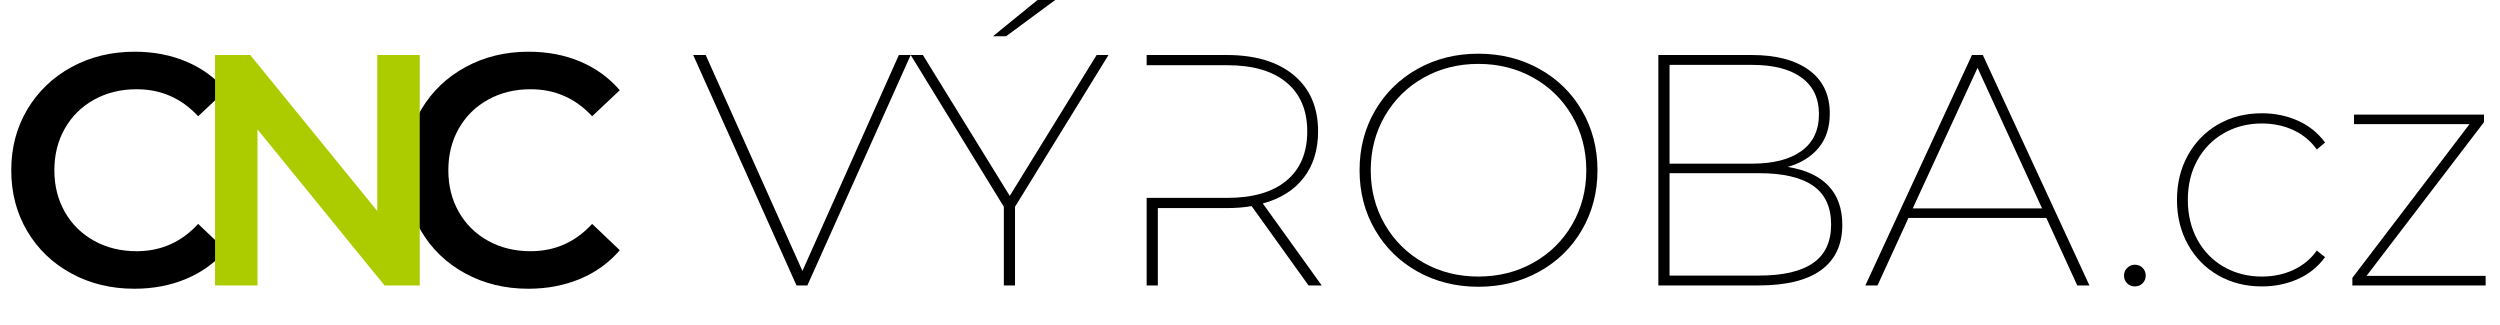
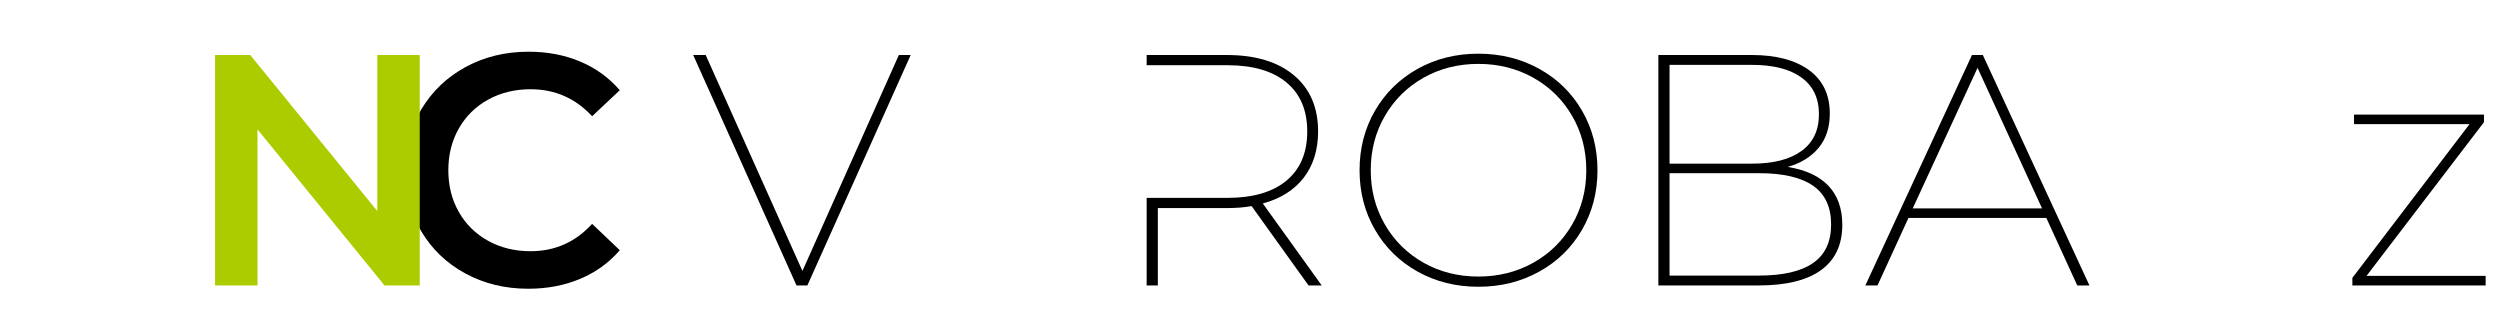
<svg xmlns="http://www.w3.org/2000/svg" width="2000" height="260" viewBox="0 0 585 76" version="1.1" xml:space="preserve" style="fill-rule:evenodd;clip-rule:evenodd;stroke-linejoin:round;stroke-miterlimit:2;">
  <g transform="matrix(1,0,0,1,0,-563)">
    <g id="cnc_logo_black_green" transform="matrix(0.999,0,0,1.018,4.677,563.044)">
-       <rect x="-4.681" y="0" width="585.515" height="73.697" style="fill:none;" />
      <g transform="matrix(0.328,0,0,0.322,-11.75,-260.94)">
-         <path d="M117.475,1016.28C100.868,1016.28 85.867,1012.64 72.472,1005.35C59.077,998.066 48.581,988 40.982,975.154C33.384,962.307 29.585,947.815 29.585,931.679C29.585,915.542 33.423,901.05 41.1,888.204C48.777,875.357 59.312,865.291 72.707,858.006C86.102,850.721 101.103,847.079 117.71,847.079C131.183,847.079 143.482,849.429 154.605,854.129C165.728,858.829 175.128,865.644 182.805,874.574L163.065,893.139C151.158,880.292 136.51,873.869 119.12,873.869C107.84,873.869 97.735,876.336 88.805,881.271C79.875,886.206 72.903,893.06 67.89,901.834C62.877,910.607 60.37,920.555 60.37,931.679C60.37,942.802 62.877,952.75 67.89,961.524C72.903,970.297 79.875,977.151 88.805,982.086C97.735,987.021 107.84,989.489 119.12,989.489C136.51,989.489 151.158,982.987 163.065,969.984L182.805,988.784C175.128,997.714 165.689,1004.53 154.487,1009.23C143.286,1013.93 130.948,1016.28 117.475,1016.28Z" style="fill-rule:nonzero;" />
        <g transform="matrix(1,0,0,1,-79.852,0)">
          <path d="M478.67,1016.28C462.063,1016.28 447.062,1012.64 433.667,1005.35C420.272,998.066 409.776,988 402.177,975.154C394.579,962.307 390.78,947.815 390.78,931.679C390.78,915.542 394.618,901.05 402.295,888.204C409.972,875.357 420.507,865.291 433.902,858.006C447.297,850.721 462.298,847.079 478.905,847.079C492.378,847.079 504.677,849.429 515.8,854.129C526.923,858.829 536.323,865.644 544,874.574L524.26,893.139C512.353,880.292 497.705,873.869 480.315,873.869C469.035,873.869 458.93,876.336 450,881.271C441.07,886.206 434.098,893.06 429.085,901.834C424.072,910.607 421.565,920.555 421.565,931.679C421.565,942.802 424.072,952.75 429.085,961.524C434.098,970.297 441.07,977.151 450,982.086C458.93,987.021 469.035,989.489 480.315,989.489C497.705,989.489 512.353,982.987 524.26,969.984L544,988.784C536.323,997.714 526.884,1004.53 515.682,1009.23C504.481,1013.93 492.143,1016.28 478.67,1016.28Z" style="fill-rule:nonzero;" />
        </g>
        <g transform="matrix(1,0,0,1,-37.053,0)">
          <path d="M358.35,849.429L358.35,1013.93L333.205,1013.93L242.495,902.539L242.495,1013.93L212.18,1013.93L212.18,849.429L237.325,849.429L328.035,960.819L328.035,849.429L358.35,849.429Z" style="fill:rgb(172,204,0);fill-rule:nonzero;" />
        </g>
        <g transform="matrix(1,0,0,1,-101.451,0)">
          <path d="M773.36,849.429L699.57,1013.93L691.815,1013.93L618.025,849.429L626.955,849.429L696.045,1003.59L764.9,849.429L773.36,849.429Z" style="fill-rule:nonzero;" />
        </g>
        <g transform="matrix(1,0,0,1,-101.451,0)">
-           <path d="M847.855,957.764L847.855,1013.93L839.865,1013.93L839.865,957.764L773.36,849.429L782.055,849.429L844.095,950.009L906.135,849.429L914.595,849.429L847.855,957.764ZM864.775,809.479L877.465,809.479L841.51,836.034L832.11,836.034L864.775,809.479Z" style="fill-rule:nonzero;" />
-         </g>
+           </g>
        <g transform="matrix(1,0,0,1,-101.451,0)">
          <path d="M941.855,951.419L999.43,951.419C1017.76,951.419 1031.86,947.306 1041.73,939.081C1051.6,930.856 1056.54,919.145 1056.54,903.949C1056.54,888.909 1051.6,877.276 1041.73,869.051C1031.86,860.826 1017.76,856.714 999.43,856.714L941.855,856.714L941.855,849.429L998.96,849.429C1019.48,849.429 1035.5,854.246 1047.02,863.881C1058.53,873.516 1064.29,886.872 1064.29,903.949C1064.29,917.109 1060.88,928.115 1054.07,936.966C1047.25,945.818 1037.5,951.967 1024.81,955.414L1066.88,1013.93L1057.47,1013.93L1016.82,957.294C1011.49,958.234 1005.54,958.704 998.96,958.704L949.845,958.704L949.845,1013.93L941.855,1013.93L941.855,951.419Z" style="fill-rule:nonzero;" />
        </g>
        <g transform="matrix(1,0,0,1,-101.451,0)">
          <path d="M1178.74,1014.87C1162.76,1014.87 1148.3,1011.26 1135.38,1004.06C1122.45,996.852 1112.31,986.904 1104.94,974.214C1097.58,961.524 1093.9,947.345 1093.9,931.679C1093.9,916.012 1097.58,901.834 1104.94,889.144C1112.31,876.454 1122.45,866.505 1135.38,859.299C1148.3,852.092 1162.76,848.489 1178.74,848.489C1194.71,848.489 1209.21,852.092 1222.21,859.299C1235.21,866.505 1245.4,876.454 1252.76,889.144C1260.12,901.834 1263.81,916.012 1263.81,931.679C1263.81,947.345 1260.12,961.524 1252.76,974.214C1245.4,986.904 1235.21,996.852 1222.21,1004.06C1209.21,1011.26 1194.71,1014.87 1178.74,1014.87ZM1178.74,1007.58C1193.15,1007.58 1206.23,1004.29 1217.98,997.714C1229.73,991.134 1238.97,982.047 1245.71,970.454C1252.45,958.86 1255.82,945.935 1255.82,931.679C1255.82,917.422 1252.45,904.497 1245.71,892.904C1238.97,881.31 1229.73,872.224 1217.98,865.644C1206.23,859.064 1193.15,855.774 1178.74,855.774C1164.32,855.774 1151.28,859.064 1139.61,865.644C1127.94,872.224 1118.73,881.31 1112,892.904C1105.26,904.497 1101.89,917.422 1101.89,931.679C1101.89,945.935 1105.26,958.86 1112,970.454C1118.73,982.047 1127.94,991.134 1139.61,997.714C1151.28,1004.29 1164.32,1007.58 1178.74,1007.58Z" style="fill-rule:nonzero;" />
        </g>
        <g transform="matrix(1,0,0,1,-101.451,0)">
          <path d="M1399.63,929.329C1412.48,931.365 1422.19,935.87 1428.78,942.841C1435.36,949.813 1438.64,959.095 1438.64,970.689C1438.64,984.789 1433.63,995.52 1423.61,1002.88C1413.58,1010.25 1398.62,1013.93 1378.72,1013.93L1307.28,1013.93L1307.28,849.429L1374.02,849.429C1391.41,849.429 1405.04,853.032 1414.91,860.239C1424.78,867.445 1429.71,877.785 1429.71,891.259C1429.71,901.129 1427.05,909.275 1421.73,915.699C1416.4,922.122 1409.04,926.665 1399.63,929.329ZM1315.27,856.479L1315.27,926.979L1374.26,926.979C1389.45,926.979 1401.2,923.963 1409.51,917.931C1417.81,911.9 1421.96,903.165 1421.96,891.729C1421.96,880.292 1417.81,871.558 1409.51,865.526C1401.2,859.495 1389.45,856.479 1374.26,856.479L1315.27,856.479ZM1379.19,1006.88C1396.27,1006.88 1409.11,1003.9 1417.73,997.949C1426.35,991.995 1430.65,982.83 1430.65,970.454C1430.65,957.92 1426.35,948.677 1417.73,942.724C1409.11,936.77 1396.27,933.794 1379.19,933.794L1315.27,933.794L1315.27,1006.88L1379.19,1006.88Z" style="fill-rule:nonzero;" />
        </g>
        <g transform="matrix(1,0,0,1,-101.451,0)">
          <path d="M1584.35,965.754L1485.88,965.754L1463.79,1013.93L1455.1,1013.93L1531.24,849.429L1538.99,849.429L1615.13,1013.93L1606.43,1013.93L1584.35,965.754ZM1581.29,958.939L1535.23,858.594L1488.93,958.939L1581.29,958.939Z" style="fill-rule:nonzero;" />
        </g>
        <g transform="matrix(1,0,0,1,-101.451,0)">
-           <path d="M1647.56,1014.63C1645.37,1014.63 1643.53,1013.89 1642.04,1012.4C1640.55,1010.91 1639.81,1009.07 1639.81,1006.88C1639.81,1004.69 1640.59,1002.85 1642.15,1001.36C1643.72,999.868 1645.52,999.124 1647.56,999.124C1649.75,999.124 1651.59,999.868 1653.08,1001.36C1654.57,1002.85 1655.32,1004.69 1655.32,1006.88C1655.32,1009.07 1654.57,1010.91 1653.08,1012.4C1651.59,1013.89 1649.75,1014.63 1647.56,1014.63Z" style="fill-rule:nonzero;" />
-         </g>
+           </g>
        <g transform="matrix(1,0,0,1,-101.451,0)">
-           <path d="M1738.27,1014.63C1726.68,1014.63 1716.3,1012.01 1707.13,1006.76C1697.97,1001.51 1690.76,994.189 1685.51,984.789C1680.26,975.389 1677.64,964.735 1677.64,952.829C1677.64,940.922 1680.26,930.269 1685.51,920.869C1690.76,911.469 1697.97,904.145 1707.13,898.896C1716.3,893.648 1726.68,891.024 1738.27,891.024C1747.51,891.024 1756.09,892.786 1764,896.311C1771.91,899.836 1778.38,905.045 1783.39,911.939L1777.52,916.874C1773.13,910.764 1767.53,906.142 1760.71,903.009C1753.9,899.875 1746.42,898.309 1738.27,898.309C1728.24,898.309 1719.2,900.62 1711.13,905.241C1703.06,909.863 1696.75,916.286 1692.21,924.511C1687.67,932.736 1685.39,942.175 1685.39,952.829C1685.39,963.482 1687.67,972.96 1692.21,981.264C1696.75,989.567 1703.06,996.03 1711.13,1000.65C1719.2,1005.27 1728.24,1007.58 1738.27,1007.58C1746.42,1007.58 1753.9,1006.02 1760.71,1002.88C1767.53,999.75 1773.13,995.129 1777.52,989.019L1783.39,993.719C1778.38,1000.61 1771.91,1005.82 1764,1009.35C1756.09,1012.87 1747.51,1014.63 1738.27,1014.63Z" style="fill-rule:nonzero;" />
-         </g>
+           </g>
        <g transform="matrix(1,0,0,1,-101.451,0)">
          <path d="M1898.07,1007.11L1898.07,1013.93L1802.89,1013.93L1802.89,1008.52L1886.56,898.779L1804.07,898.779L1804.07,891.964L1896.89,891.964L1896.89,897.369L1813,1007.11L1898.07,1007.11Z" style="fill-rule:nonzero;" />
        </g>
      </g>
    </g>
  </g>
</svg>